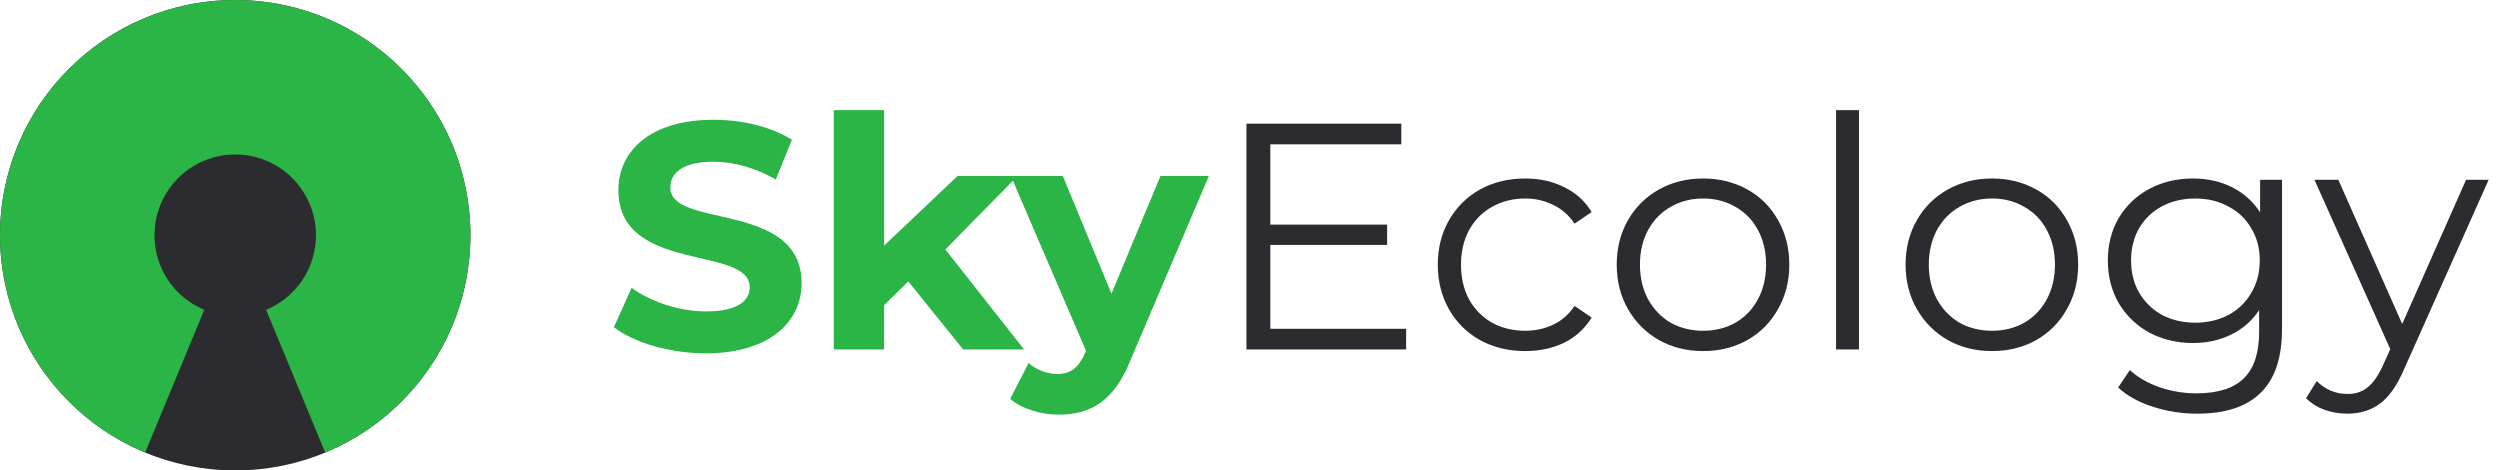
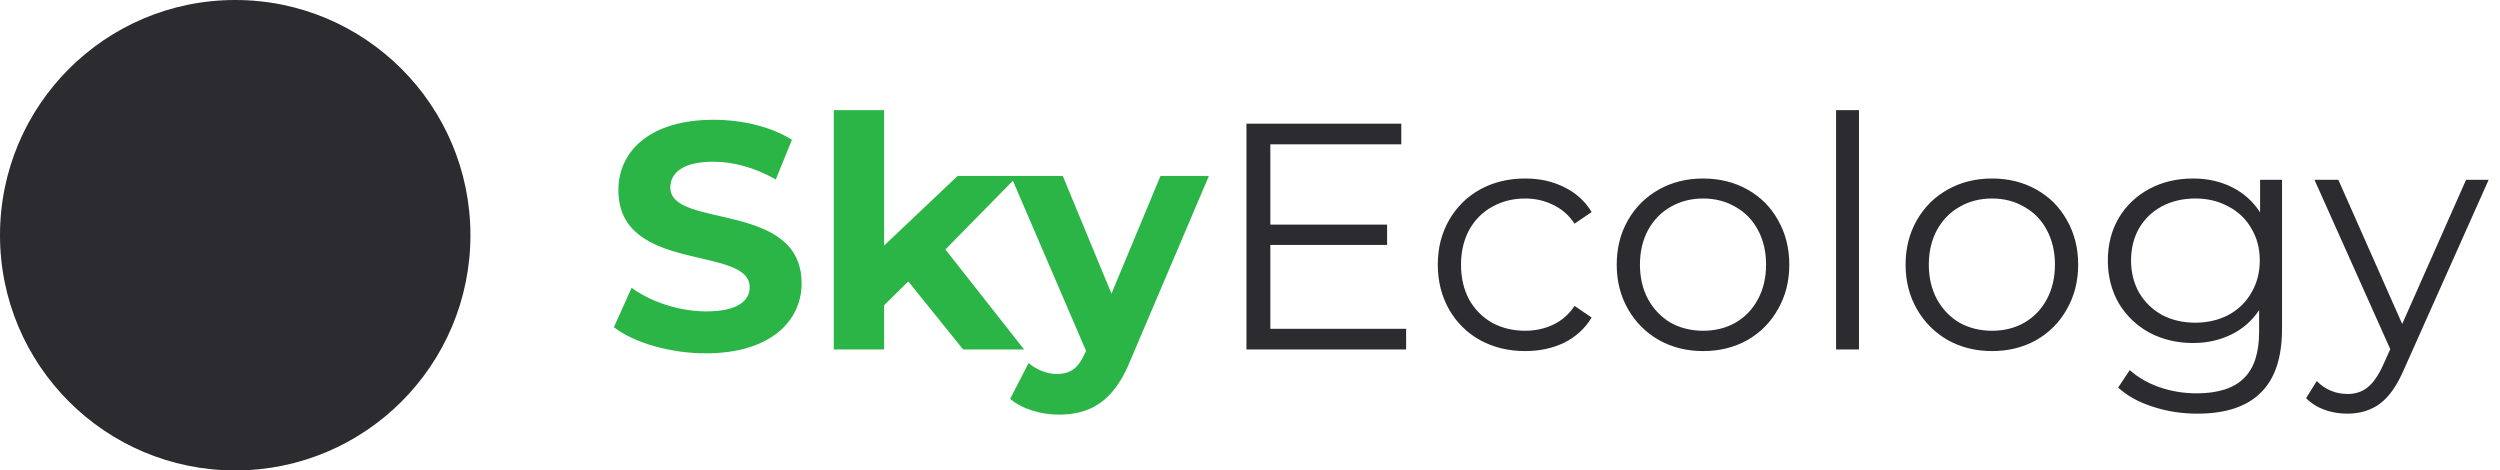
<svg xmlns="http://www.w3.org/2000/svg" width="186" height="35" viewBox="0 0 186 35" fill="none">
  <circle cx="17.5" cy="17.5" r="17.5" fill="#2C2C30" />
-   <path d="M10.8 33.666C7.059 32.116 3.972 29.317 2.065 25.746C0.157 22.175 -0.454 18.053 0.337 14.082C1.128 10.112 3.271 6.538 6.401 3.97C9.531 1.402 13.455 -0.001 17.504 3.79763e-07C21.552 0.001 25.476 1.405 28.605 3.975C31.734 6.544 33.875 10.118 34.664 14.089C35.453 18.061 34.841 22.182 32.932 25.753C31.023 29.323 27.934 32.121 24.194 33.669L19.798 23.052C21.083 22.52 22.143 21.559 22.799 20.334C23.454 19.108 23.664 17.692 23.393 16.329C23.122 14.966 22.387 13.738 21.313 12.856C20.238 11.974 18.891 11.492 17.501 11.491C16.111 11.491 14.764 11.973 13.689 12.854C12.614 13.736 11.879 14.963 11.607 16.326C11.336 17.69 11.545 19.105 12.2 20.331C12.855 21.558 13.915 22.518 15.199 23.051L10.8 33.666Z" fill="#2AB546" />
  <path d="M52.512 26.288C57.312 26.288 59.64 23.888 59.64 21.08C59.64 14.912 49.872 17.048 49.872 13.952C49.872 12.896 50.76 12.032 53.064 12.032C54.552 12.032 56.16 12.464 57.72 13.352L58.92 10.4C57.36 9.416 55.2 8.912 53.088 8.912C48.312 8.912 46.008 11.288 46.008 14.144C46.008 20.384 55.776 18.224 55.776 21.368C55.776 22.4 54.84 23.168 52.536 23.168C50.52 23.168 48.408 22.448 46.992 21.416L45.672 24.344C47.16 25.496 49.848 26.288 52.512 26.288ZM71.657 26H76.193L70.337 18.56L75.713 13.088H71.249L65.777 18.272V8.192H62.033V26H65.777V22.712L67.577 20.936L71.657 26ZM86.342 13.088L82.694 21.848L79.07 13.088H75.206L80.798 26.096L80.75 26.216C80.246 27.368 79.67 27.824 78.638 27.824C77.894 27.824 77.102 27.512 76.526 27.008L75.158 29.672C75.998 30.416 77.438 30.848 78.758 30.848C81.086 30.848 82.862 29.912 84.11 26.792L89.942 13.088H86.342Z" fill="#2AB546" />
  <path d="M104.616 24.464V26H92.736V9.2H104.256V10.736H94.512V16.712H103.2V18.224H94.512V24.464H104.616ZM113.475 26.12C112.227 26.12 111.107 25.848 110.115 25.304C109.139 24.76 108.371 24 107.811 23.024C107.251 22.032 106.971 20.92 106.971 19.688C106.971 18.456 107.251 17.352 107.811 16.376C108.371 15.4 109.139 14.64 110.115 14.096C111.107 13.552 112.227 13.28 113.475 13.28C114.563 13.28 115.531 13.496 116.379 13.928C117.243 14.344 117.923 14.96 118.419 15.776L117.147 16.64C116.731 16.016 116.203 15.552 115.563 15.248C114.923 14.928 114.227 14.768 113.475 14.768C112.563 14.768 111.739 14.976 111.003 15.392C110.283 15.792 109.715 16.368 109.299 17.12C108.899 17.872 108.699 18.728 108.699 19.688C108.699 20.664 108.899 21.528 109.299 22.28C109.715 23.016 110.283 23.592 111.003 24.008C111.739 24.408 112.563 24.608 113.475 24.608C114.227 24.608 114.923 24.456 115.563 24.152C116.203 23.848 116.731 23.384 117.147 22.76L118.419 23.624C117.923 24.44 117.243 25.064 116.379 25.496C115.515 25.912 114.547 26.12 113.475 26.12ZM126.716 26.12C125.5 26.12 124.404 25.848 123.428 25.304C122.452 24.744 121.684 23.976 121.124 23C120.564 22.024 120.284 20.92 120.284 19.688C120.284 18.456 120.564 17.352 121.124 16.376C121.684 15.4 122.452 14.64 123.428 14.096C124.404 13.552 125.5 13.28 126.716 13.28C127.932 13.28 129.028 13.552 130.004 14.096C130.98 14.64 131.74 15.4 132.284 16.376C132.844 17.352 133.124 18.456 133.124 19.688C133.124 20.92 132.844 22.024 132.284 23C131.74 23.976 130.98 24.744 130.004 25.304C129.028 25.848 127.932 26.12 126.716 26.12ZM126.716 24.608C127.612 24.608 128.412 24.408 129.116 24.008C129.836 23.592 130.396 23.008 130.796 22.256C131.196 21.504 131.396 20.648 131.396 19.688C131.396 18.728 131.196 17.872 130.796 17.12C130.396 16.368 129.836 15.792 129.116 15.392C128.412 14.976 127.612 14.768 126.716 14.768C125.82 14.768 125.012 14.976 124.292 15.392C123.588 15.792 123.028 16.368 122.612 17.12C122.212 17.872 122.012 18.728 122.012 19.688C122.012 20.648 122.212 21.504 122.612 22.256C123.028 23.008 123.588 23.592 124.292 24.008C125.012 24.408 125.82 24.608 126.716 24.608ZM136.603 8.192H138.307V26H136.603V8.192ZM148.208 26.12C146.992 26.12 145.896 25.848 144.92 25.304C143.944 24.744 143.176 23.976 142.616 23C142.056 22.024 141.776 20.92 141.776 19.688C141.776 18.456 142.056 17.352 142.616 16.376C143.176 15.4 143.944 14.64 144.92 14.096C145.896 13.552 146.992 13.28 148.208 13.28C149.424 13.28 150.52 13.552 151.496 14.096C152.472 14.64 153.232 15.4 153.776 16.376C154.336 17.352 154.616 18.456 154.616 19.688C154.616 20.92 154.336 22.024 153.776 23C153.232 23.976 152.472 24.744 151.496 25.304C150.52 25.848 149.424 26.12 148.208 26.12ZM148.208 24.608C149.104 24.608 149.904 24.408 150.608 24.008C151.328 23.592 151.888 23.008 152.288 22.256C152.688 21.504 152.888 20.648 152.888 19.688C152.888 18.728 152.688 17.872 152.288 17.12C151.888 16.368 151.328 15.792 150.608 15.392C149.904 14.976 149.104 14.768 148.208 14.768C147.312 14.768 146.504 14.976 145.784 15.392C145.08 15.792 144.52 16.368 144.104 17.12C143.704 17.872 143.504 18.728 143.504 19.688C143.504 20.648 143.704 21.504 144.104 22.256C144.52 23.008 145.08 23.592 145.784 24.008C146.504 24.408 147.312 24.608 148.208 24.608ZM169.783 13.376V24.464C169.783 26.608 169.255 28.192 168.199 29.216C167.159 30.256 165.583 30.776 163.471 30.776C162.303 30.776 161.191 30.6 160.135 30.248C159.095 29.912 158.247 29.44 157.591 28.832L158.455 27.536C159.063 28.08 159.799 28.504 160.663 28.808C161.543 29.112 162.463 29.264 163.423 29.264C165.023 29.264 166.199 28.888 166.951 28.136C167.703 27.4 168.079 26.248 168.079 24.68V23.072C167.551 23.872 166.855 24.48 165.991 24.896C165.143 25.312 164.199 25.52 163.159 25.52C161.975 25.52 160.895 25.264 159.919 24.752C158.959 24.224 158.199 23.496 157.639 22.568C157.095 21.624 156.823 20.56 156.823 19.376C156.823 18.192 157.095 17.136 157.639 16.208C158.199 15.28 158.959 14.56 159.919 14.048C160.879 13.536 161.959 13.28 163.159 13.28C164.231 13.28 165.199 13.496 166.063 13.928C166.927 14.36 167.623 14.984 168.151 15.8V13.376H169.783ZM163.327 24.008C164.239 24.008 165.063 23.816 165.799 23.432C166.535 23.032 167.103 22.48 167.503 21.776C167.919 21.072 168.127 20.272 168.127 19.376C168.127 18.48 167.919 17.688 167.503 17C167.103 16.296 166.535 15.752 165.799 15.368C165.079 14.968 164.255 14.768 163.327 14.768C162.415 14.768 161.591 14.96 160.855 15.344C160.135 15.728 159.567 16.272 159.151 16.976C158.751 17.68 158.551 18.48 158.551 19.376C158.551 20.272 158.751 21.072 159.151 21.776C159.567 22.48 160.135 23.032 160.855 23.432C161.591 23.816 162.415 24.008 163.327 24.008ZM185.156 13.376L178.844 27.512C178.332 28.696 177.74 29.536 177.068 30.032C176.396 30.528 175.588 30.776 174.644 30.776C174.036 30.776 173.468 30.68 172.94 30.488C172.412 30.296 171.956 30.008 171.572 29.624L172.364 28.352C173.004 28.992 173.772 29.312 174.668 29.312C175.244 29.312 175.732 29.152 176.132 28.832C176.548 28.512 176.932 27.968 177.284 27.2L177.836 25.976L172.196 13.376H173.972L178.724 24.104L183.476 13.376H185.156Z" fill="#2C2C30" />
</svg>